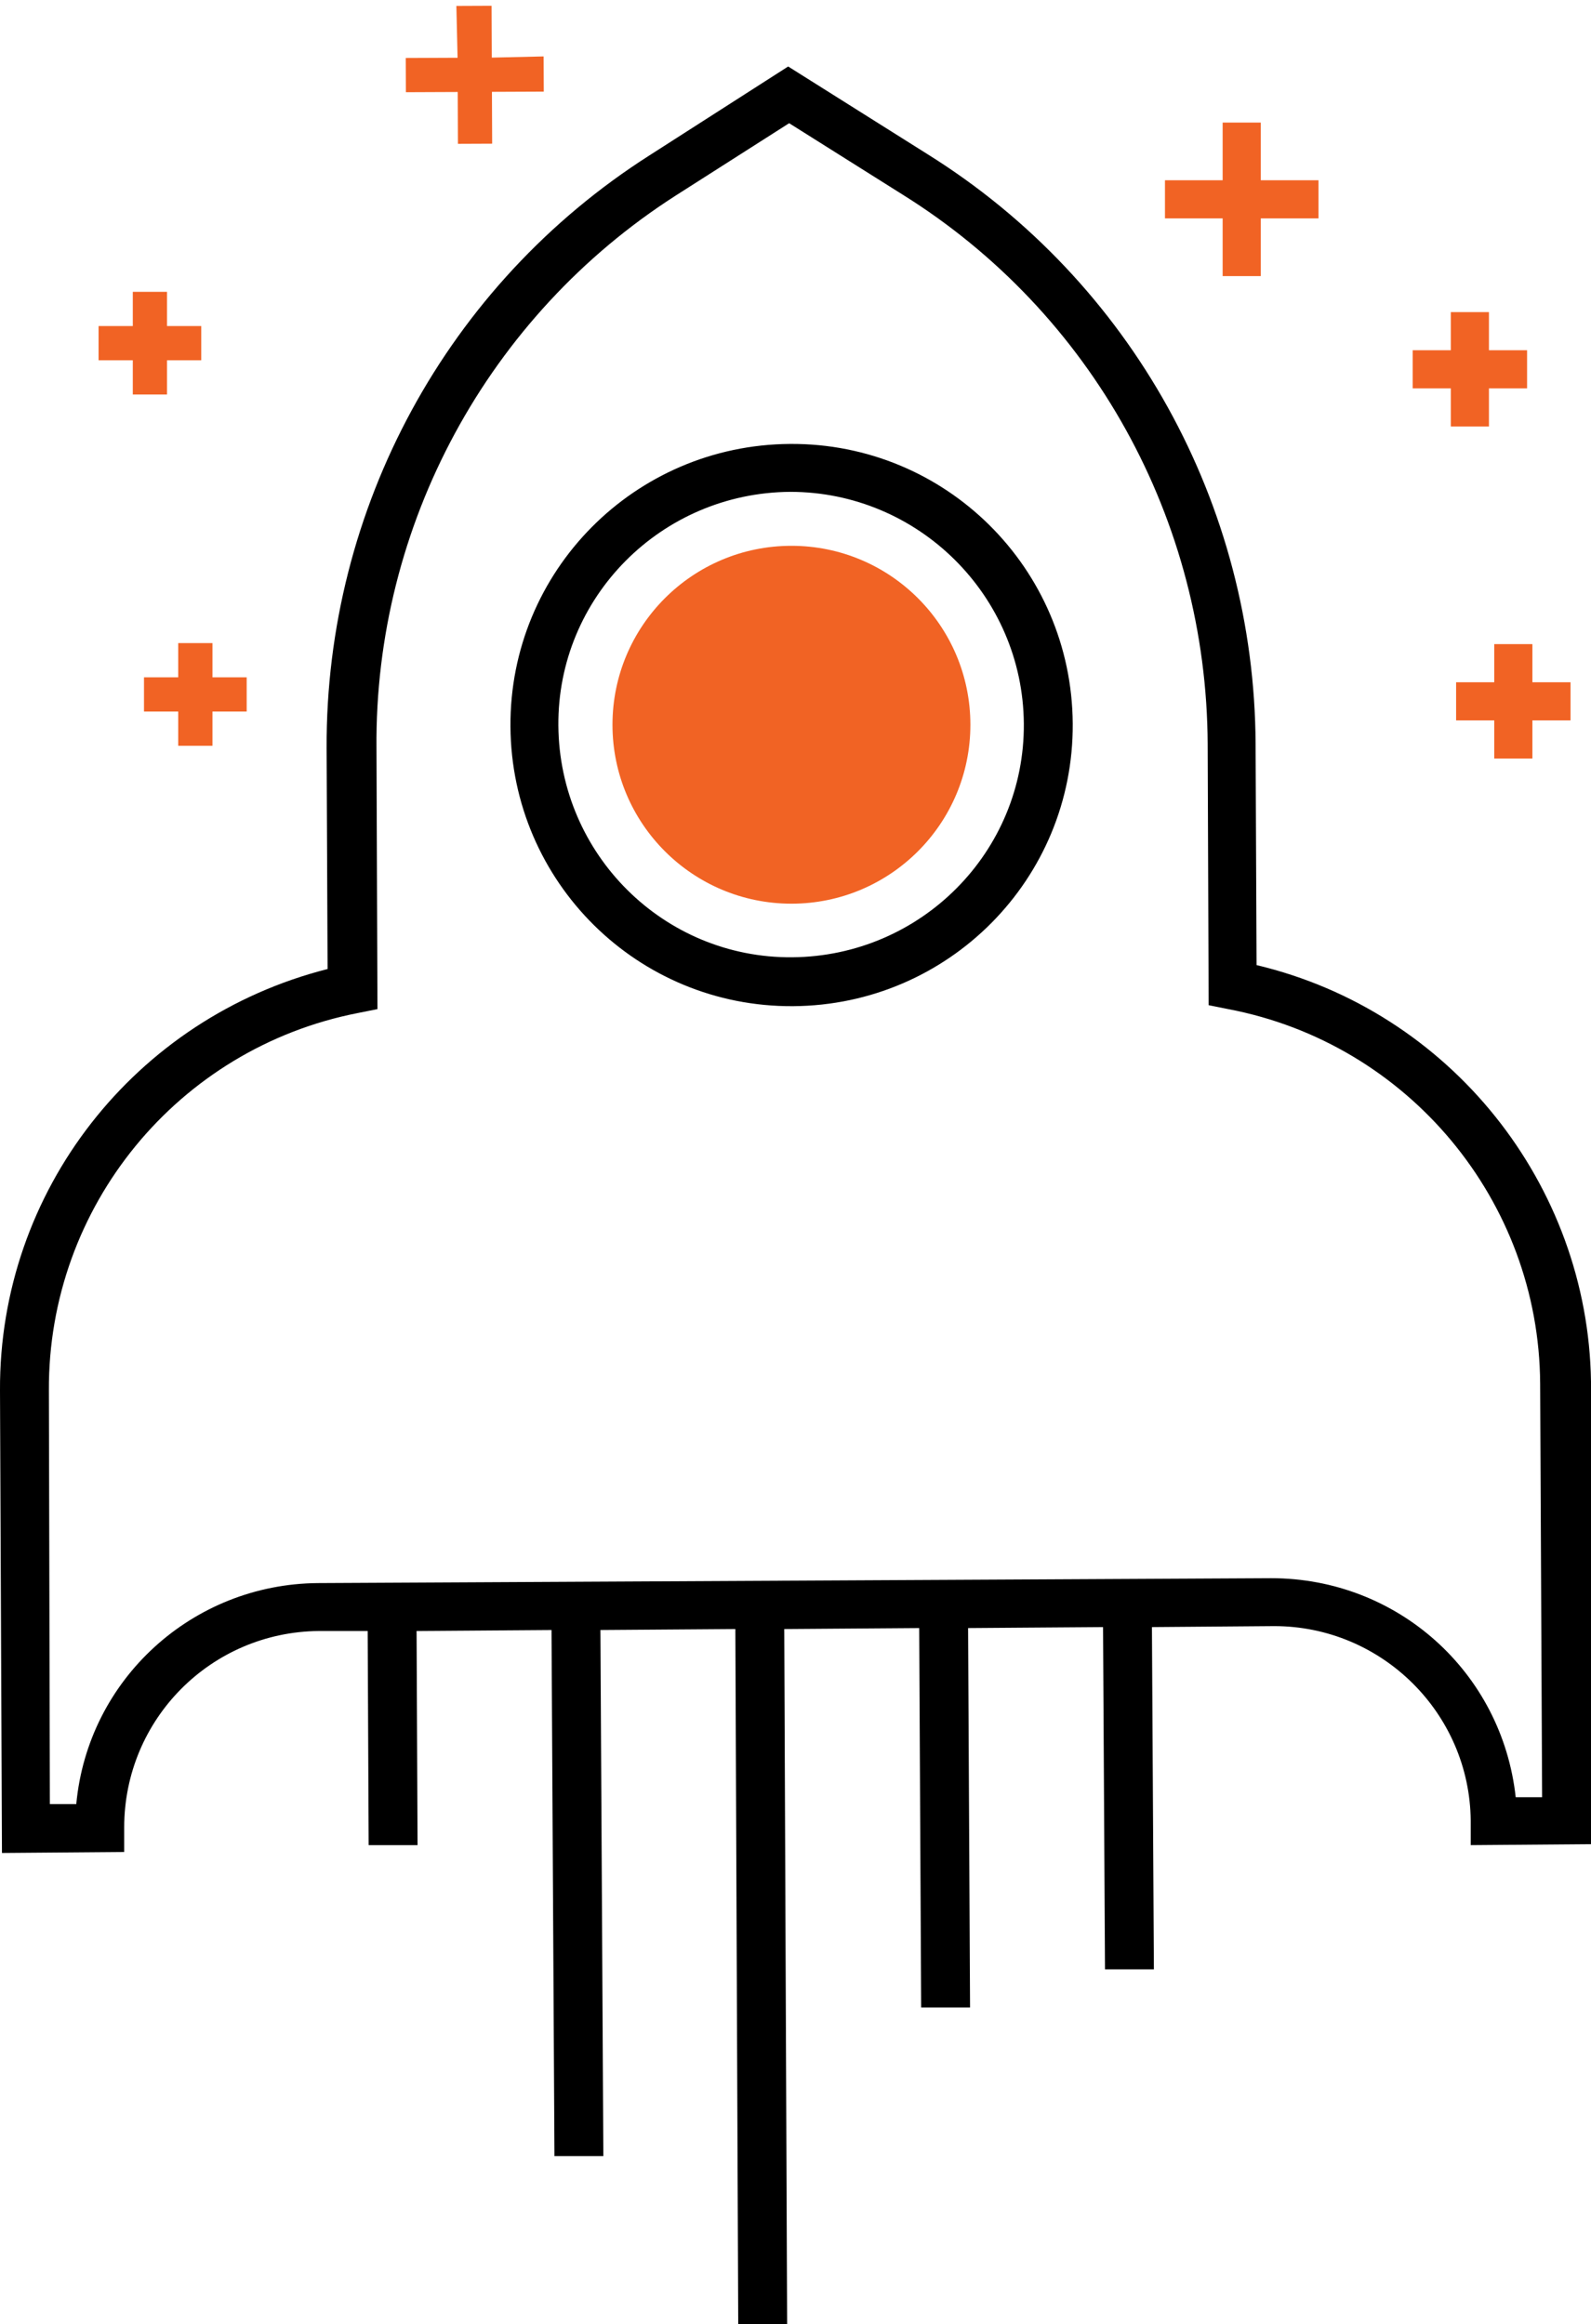
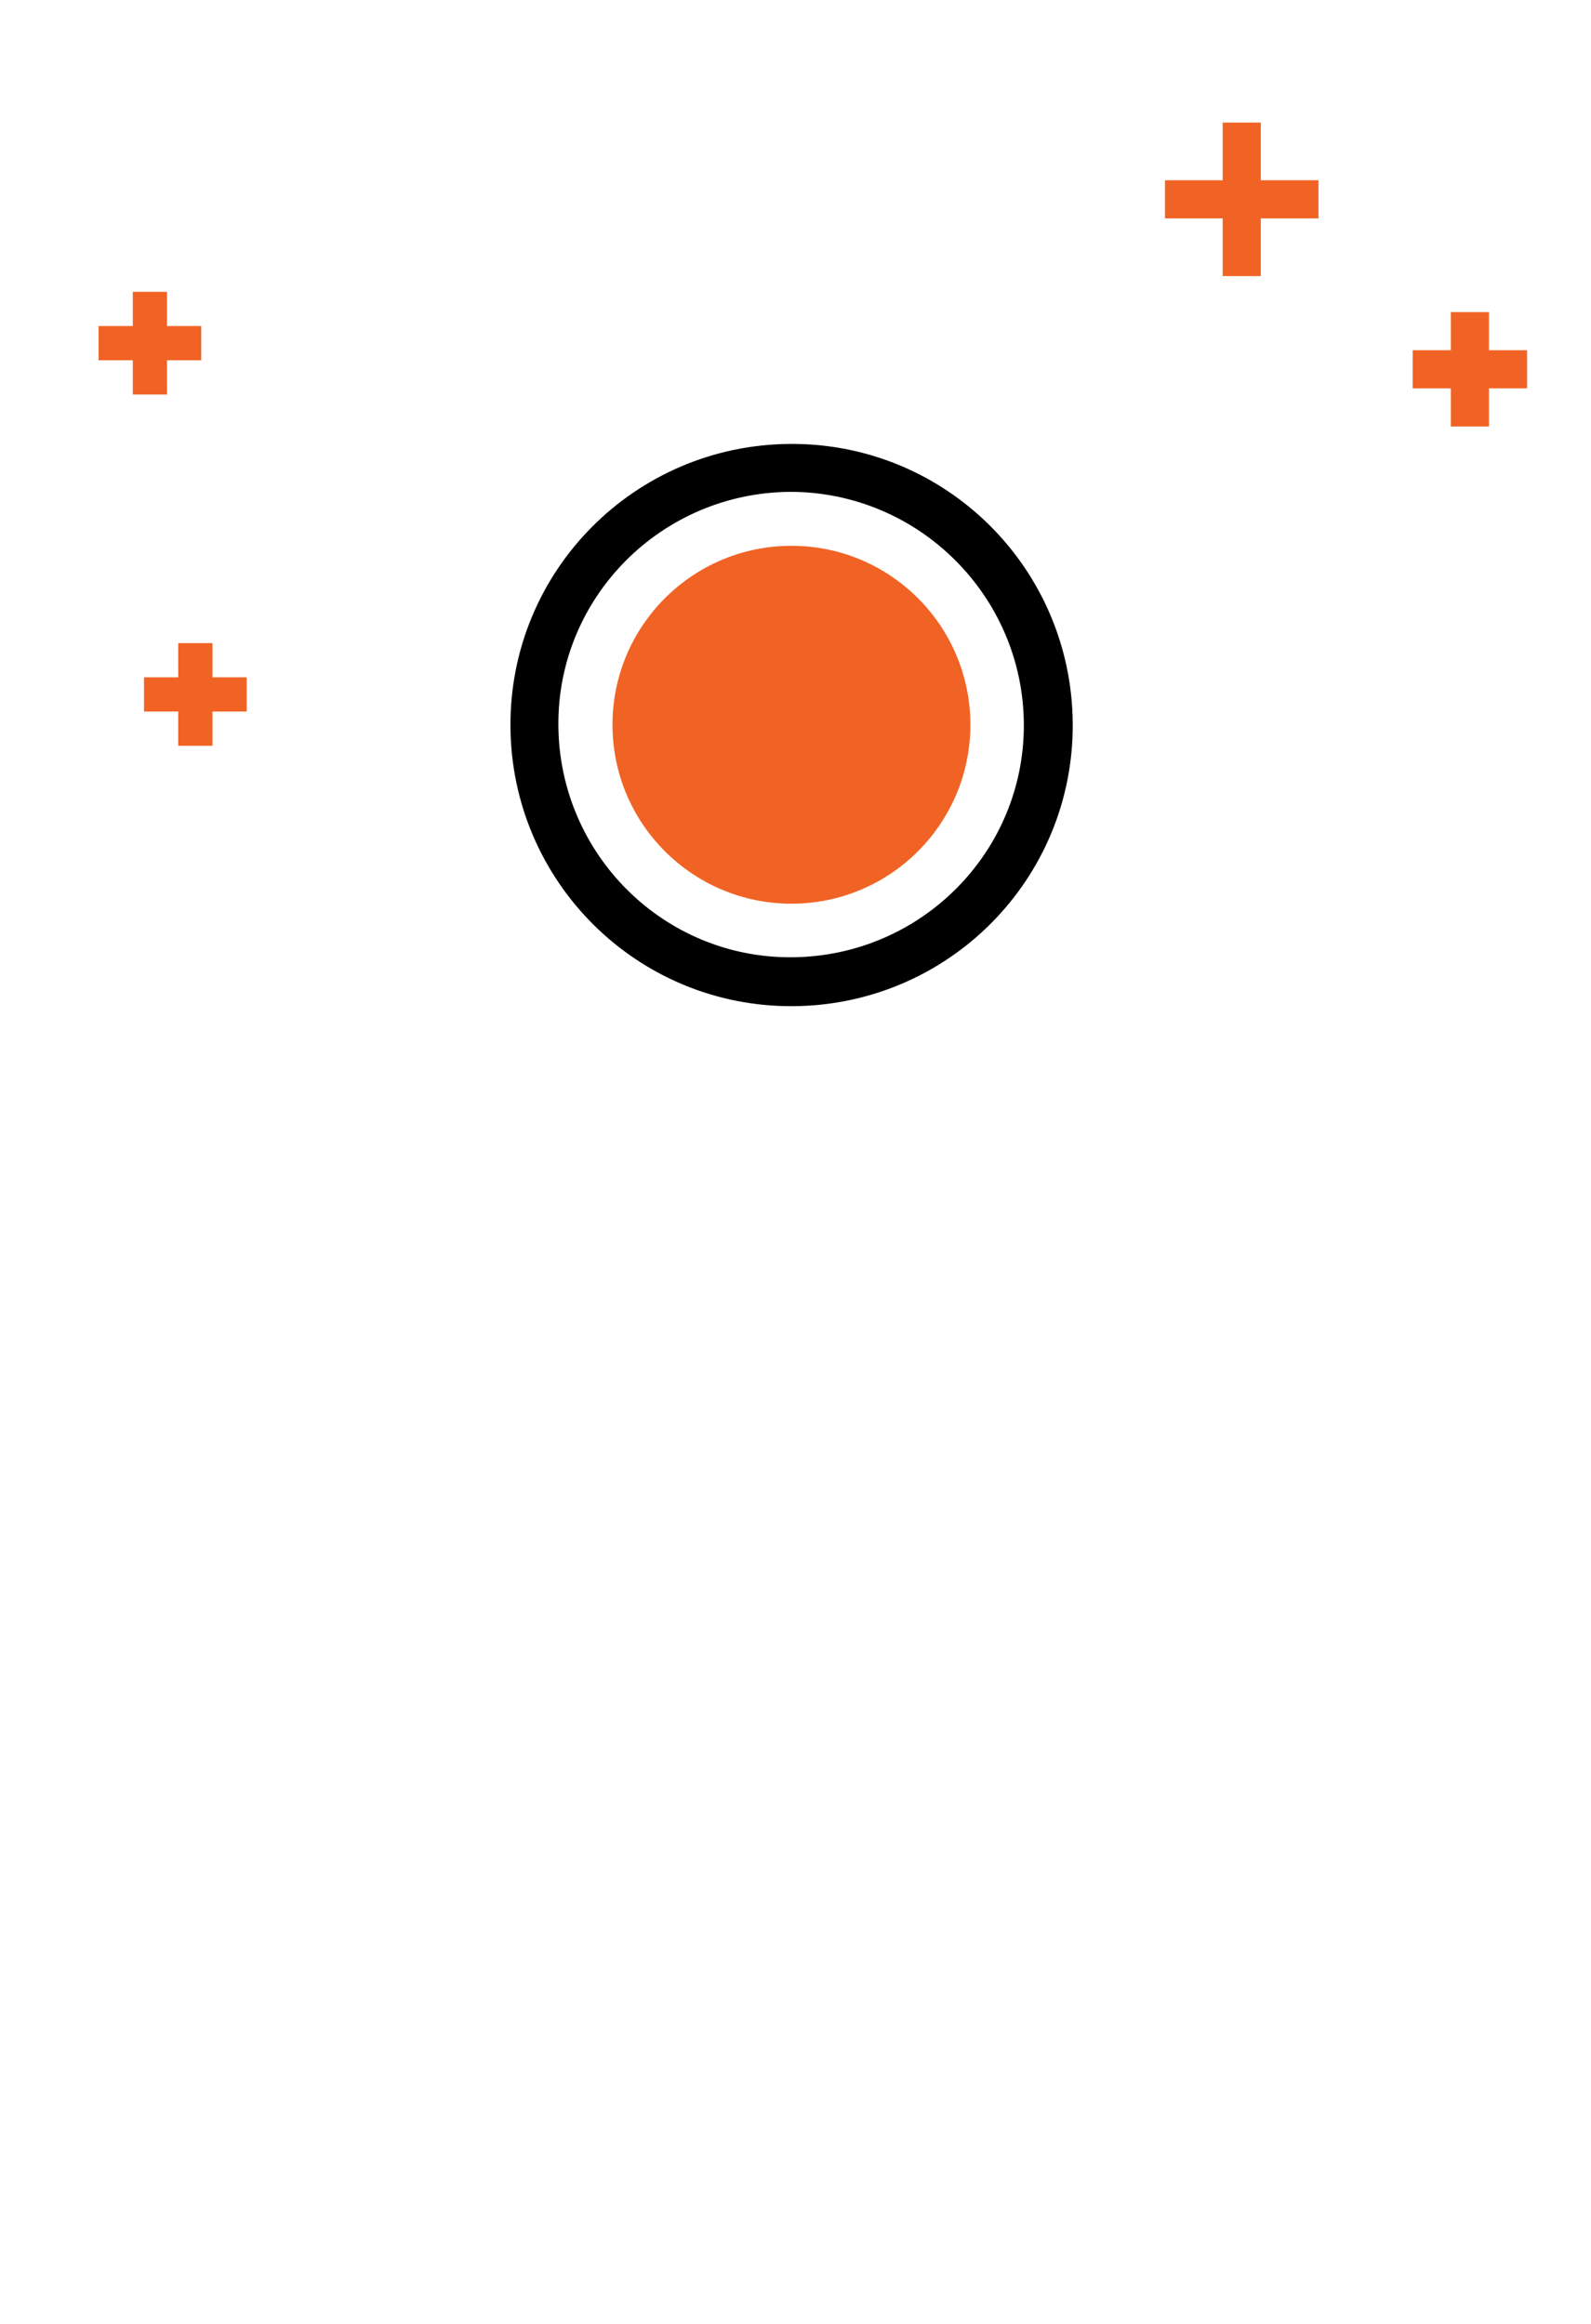
<svg xmlns="http://www.w3.org/2000/svg" id="equD1dZ25Be1" viewBox="0 0 162.7 237.7" shape-rendering="geometricPrecision" text-rendering="geometricPrecision">
  <style>#equD1dZ25Be8_tr {animation: equD1dZ25Be8_tr__tr 10000ms linear infinite normal forwards}@keyframes equD1dZ25Be8_tr__tr { 0% {transform: translate(48.55px,7.65px) rotate(359.759deg)} 21% {transform: translate(48.55px,7.65px) rotate(359.759deg)} 26% {transform: translate(48.55px,7.65px) rotate(449.759deg)} 100% {transform: translate(48.55px,7.65px) rotate(449.759deg)}} #equD1dZ25Be9_tr {animation: equD1dZ25Be9_tr__tr 10000ms linear infinite normal forwards}@keyframes equD1dZ25Be9_tr__tr { 0% {transform: translate(19.976px,71.019px) rotate(0deg)} 60% {transform: translate(19.976px,71.019px) rotate(0deg)} 65% {transform: translate(19.976px,71.019px) rotate(-90deg)} 100% {transform: translate(19.976px,71.019px) rotate(-90deg)}} #equD1dZ25Be11_tr {animation: equD1dZ25Be11_tr__tr 10000ms linear infinite normal forwards}@keyframes equD1dZ25Be11_tr__tr { 0% {transform: translate(150.313px,37.769px) rotate(0deg)} 80% {transform: translate(150.313px,37.769px) rotate(0deg)} 85% {transform: translate(150.313px,37.769px) rotate(-90deg)} 100% {transform: translate(150.313px,37.769px) rotate(-90deg)}} #equD1dZ25Be13_tr {animation: equD1dZ25Be13_tr__tr 10000ms linear infinite normal forwards}@keyframes equD1dZ25Be13_tr__tr { 0% {transform: translate(126.982px,20.385px) rotate(0deg)} 41% {transform: translate(126.982px,20.385px) rotate(0deg)} 46% {transform: translate(126.982px,20.385px) rotate(-90deg)} 100% {transform: translate(126.982px,20.385px) rotate(-90deg)}} #equD1dZ25Be15_tr {animation: equD1dZ25Be15_tr__tr 10000ms linear infinite normal forwards}@keyframes equD1dZ25Be15_tr__tr { 0% {transform: translate(154.756px,71.724px) rotate(0deg)} 5% {transform: translate(154.756px,71.724px) rotate(90deg)} 100% {transform: translate(154.756px,71.724px) rotate(90deg)}}</style>
  <g id="equD1dZ25Be2" transform="matrix(1 0 0 1 350.534 491.219)">
    <circle id="equD1dZ25Be3" r="18.3" transform="matrix(1 0 0 1 -269.6 -417.1)" fill="rgb(241,99,36)" stroke="none" stroke-width="1" />
  </g>
  <path id="equD1dZ25Be4" d="M80.8,45.4C64.9,45.5,52.1,58.4,52.2,74.3C52.3,90.2,65.2,103,81.1,102.9C97,102.8,109.8,89.9,109.7,74C109.6,58.1,96.7,45.3,80.8,45.4ZM104.7,74C104.8,87.1,94.2,97.8,81,97.9C67.9,98,57.2,87.4,57.1,74.2C57,61.1,67.6,50.4,80.8,50.3C93.9,50.3,104.6,60.9,104.7,74Z" fill="rgb(0,0,0)" stroke="none" stroke-width="1" />
-   <path id="equD1dZ25Be5" d="M128.5,98.7L128.4,76.1C128.3,51.6,115.7,28.8,94.9,15.8L80.6,6.8L66.4,15.9C45.7,29.1,33.3,52,33.4,76.5L33.5,99.1C13.8,104.1,-0.1,121.8,0,142.2L0.2,189.5L12.7,189.4L12.7,186.9C12.7,175.8,21.6,166.9,32.6,166.8L37.6,166.8L37.7,188.7L42.7,188.7L42.6,166.8L56.4,166.7L56.7,220.5L61.7,220.5L61.4,166.7L75.2,166.6L75.5,239.1L80.5,239.1L80.2,166.6L94,166.5L94.2,205.3L99.2,205.3L99,166.5L112.8,166.4L113,201.4L118,201.4L117.8,166.4L130.3,166.3C141.3,166.3,150.3,175.2,150.4,186.2L150.4,188.7L162.9,188.6L162.7,141.3C162.4,121.1,148.3,103.4,128.5,98.7ZM157.7,183.8L155,183.8C153.6,171,142.9,161.4,130,161.4L32.5,161.9C19.7,162,9,171.7,7.8,184.5L5.1,184.5L5,142.2C4.9,123.4,18.2,107.2,36.6,103.6L38.6,103.2L38.5,76.5C38.3,53.7,49.9,32.3,69.1,20L80.7,12.6L92.3,19.9C111.7,32,123.4,53.2,123.5,76.1L123.6,102.8L125.6,103.2C144,106.7,157.4,122.8,157.5,141.5L157.7,183.8Z" fill="rgb(0,0,0)" stroke="none" stroke-width="1" />
  <g id="equD1dZ25Be6" transform="matrix(1 0 0 1 298.18 464.945)">
    <path id="equD1dZ25Be7" d="M-281.1,-435.1L-284.6,-435.1L-284.6,-431.6L-288.1,-431.6L-288.1,-428.1L-284.6,-428.1L-284.6,-424.6L-281.1,-424.6L-281.1,-428.1L-277.6,-428.1L-277.6,-431.6L-281.1,-431.6L-281.1,-435.1Z" fill="rgb(241,99,36)" stroke="none" stroke-width="1" />
  </g>
  <g id="equD1dZ25Be8_tr" transform="translate(48.55,7.65) rotate(359.759)">
-     <path id="equD1dZ25Be8" d="M50.3,5.9L50.3,0.6L46.7,0.6L46.8,5.9L41.5,5.9L41.5,9.4L46.8,9.4L46.8,14.7L50.3,14.7L50.3,9.4L55.6,9.4L55.6,5.8Z" transform="translate(-48.55,-7.65)" fill="rgb(241,99,36)" stroke="none" stroke-width="1" />
-   </g>
+     </g>
  <g id="equD1dZ25Be9_tr" transform="translate(19.976,71.019) rotate(0)">
    <g id="equD1dZ25Be9" transform="translate(282.55,429.75)">
      <path id="equD1dZ25Be10" d="M-280.8,-424.5L-280.8,-428L-277.3,-428L-277.3,-431.5L-280.8,-431.5L-280.8,-435L-284.3,-435L-284.3,-431.5L-287.8,-431.5L-287.8,-428L-284.3,-428L-284.3,-424.5L-280.8,-424.5Z" fill="rgb(241,99,36)" stroke="none" stroke-width="1" />
    </g>
  </g>
  <g id="equD1dZ25Be11_tr" transform="translate(150.313,37.769) rotate(0)">
    <g id="equD1dZ25Be11" transform="translate(282.15,429.85)">
      <path id="equD1dZ25Be12" d="M-284.1,-424L-280.2,-424L-280.2,-427.9L-276.3,-427.9L-276.3,-431.8L-280.2,-431.8L-280.2,-435.7L-284.1,-435.7L-284.1,-431.8L-288,-431.8L-288,-427.9L-284.1,-427.9L-284.1,-424Z" fill="rgb(241,99,36)" stroke="none" stroke-width="1" />
    </g>
  </g>
  <g id="equD1dZ25Be13_tr" transform="translate(126.982,20.385) rotate(0)">
    <g id="equD1dZ25Be13" transform="translate(280.35,427.85)">
      <path id="equD1dZ25Be14" d="M-272.5,-429.8L-278.4,-429.8L-278.4,-435.7L-282.3,-435.7L-282.3,-429.8L-288.2,-429.8L-288.2,-425.9L-282.3,-425.9L-282.3,-420L-278.4,-420L-278.4,-425.9L-272.5,-425.9L-272.5,-429.8Z" fill="rgb(241,99,36)" stroke="none" stroke-width="1" />
    </g>
  </g>
  <g id="equD1dZ25Be15_tr" transform="translate(154.756,71.724) rotate(0)">
    <g id="equD1dZ25Be15" transform="translate(282.05,429.85)">
-       <path id="equD1dZ25Be16" d="M-284,-424L-280.1,-424L-280.1,-427.9L-276.2,-427.9L-276.2,-431.8L-280.1,-431.8L-280.1,-435.7L-284,-435.7L-284,-431.8L-287.9,-431.8L-287.9,-427.9L-284,-427.9L-284,-424Z" fill="rgb(241,99,36)" stroke="none" stroke-width="1" />
-     </g>
+       </g>
  </g>
</svg>